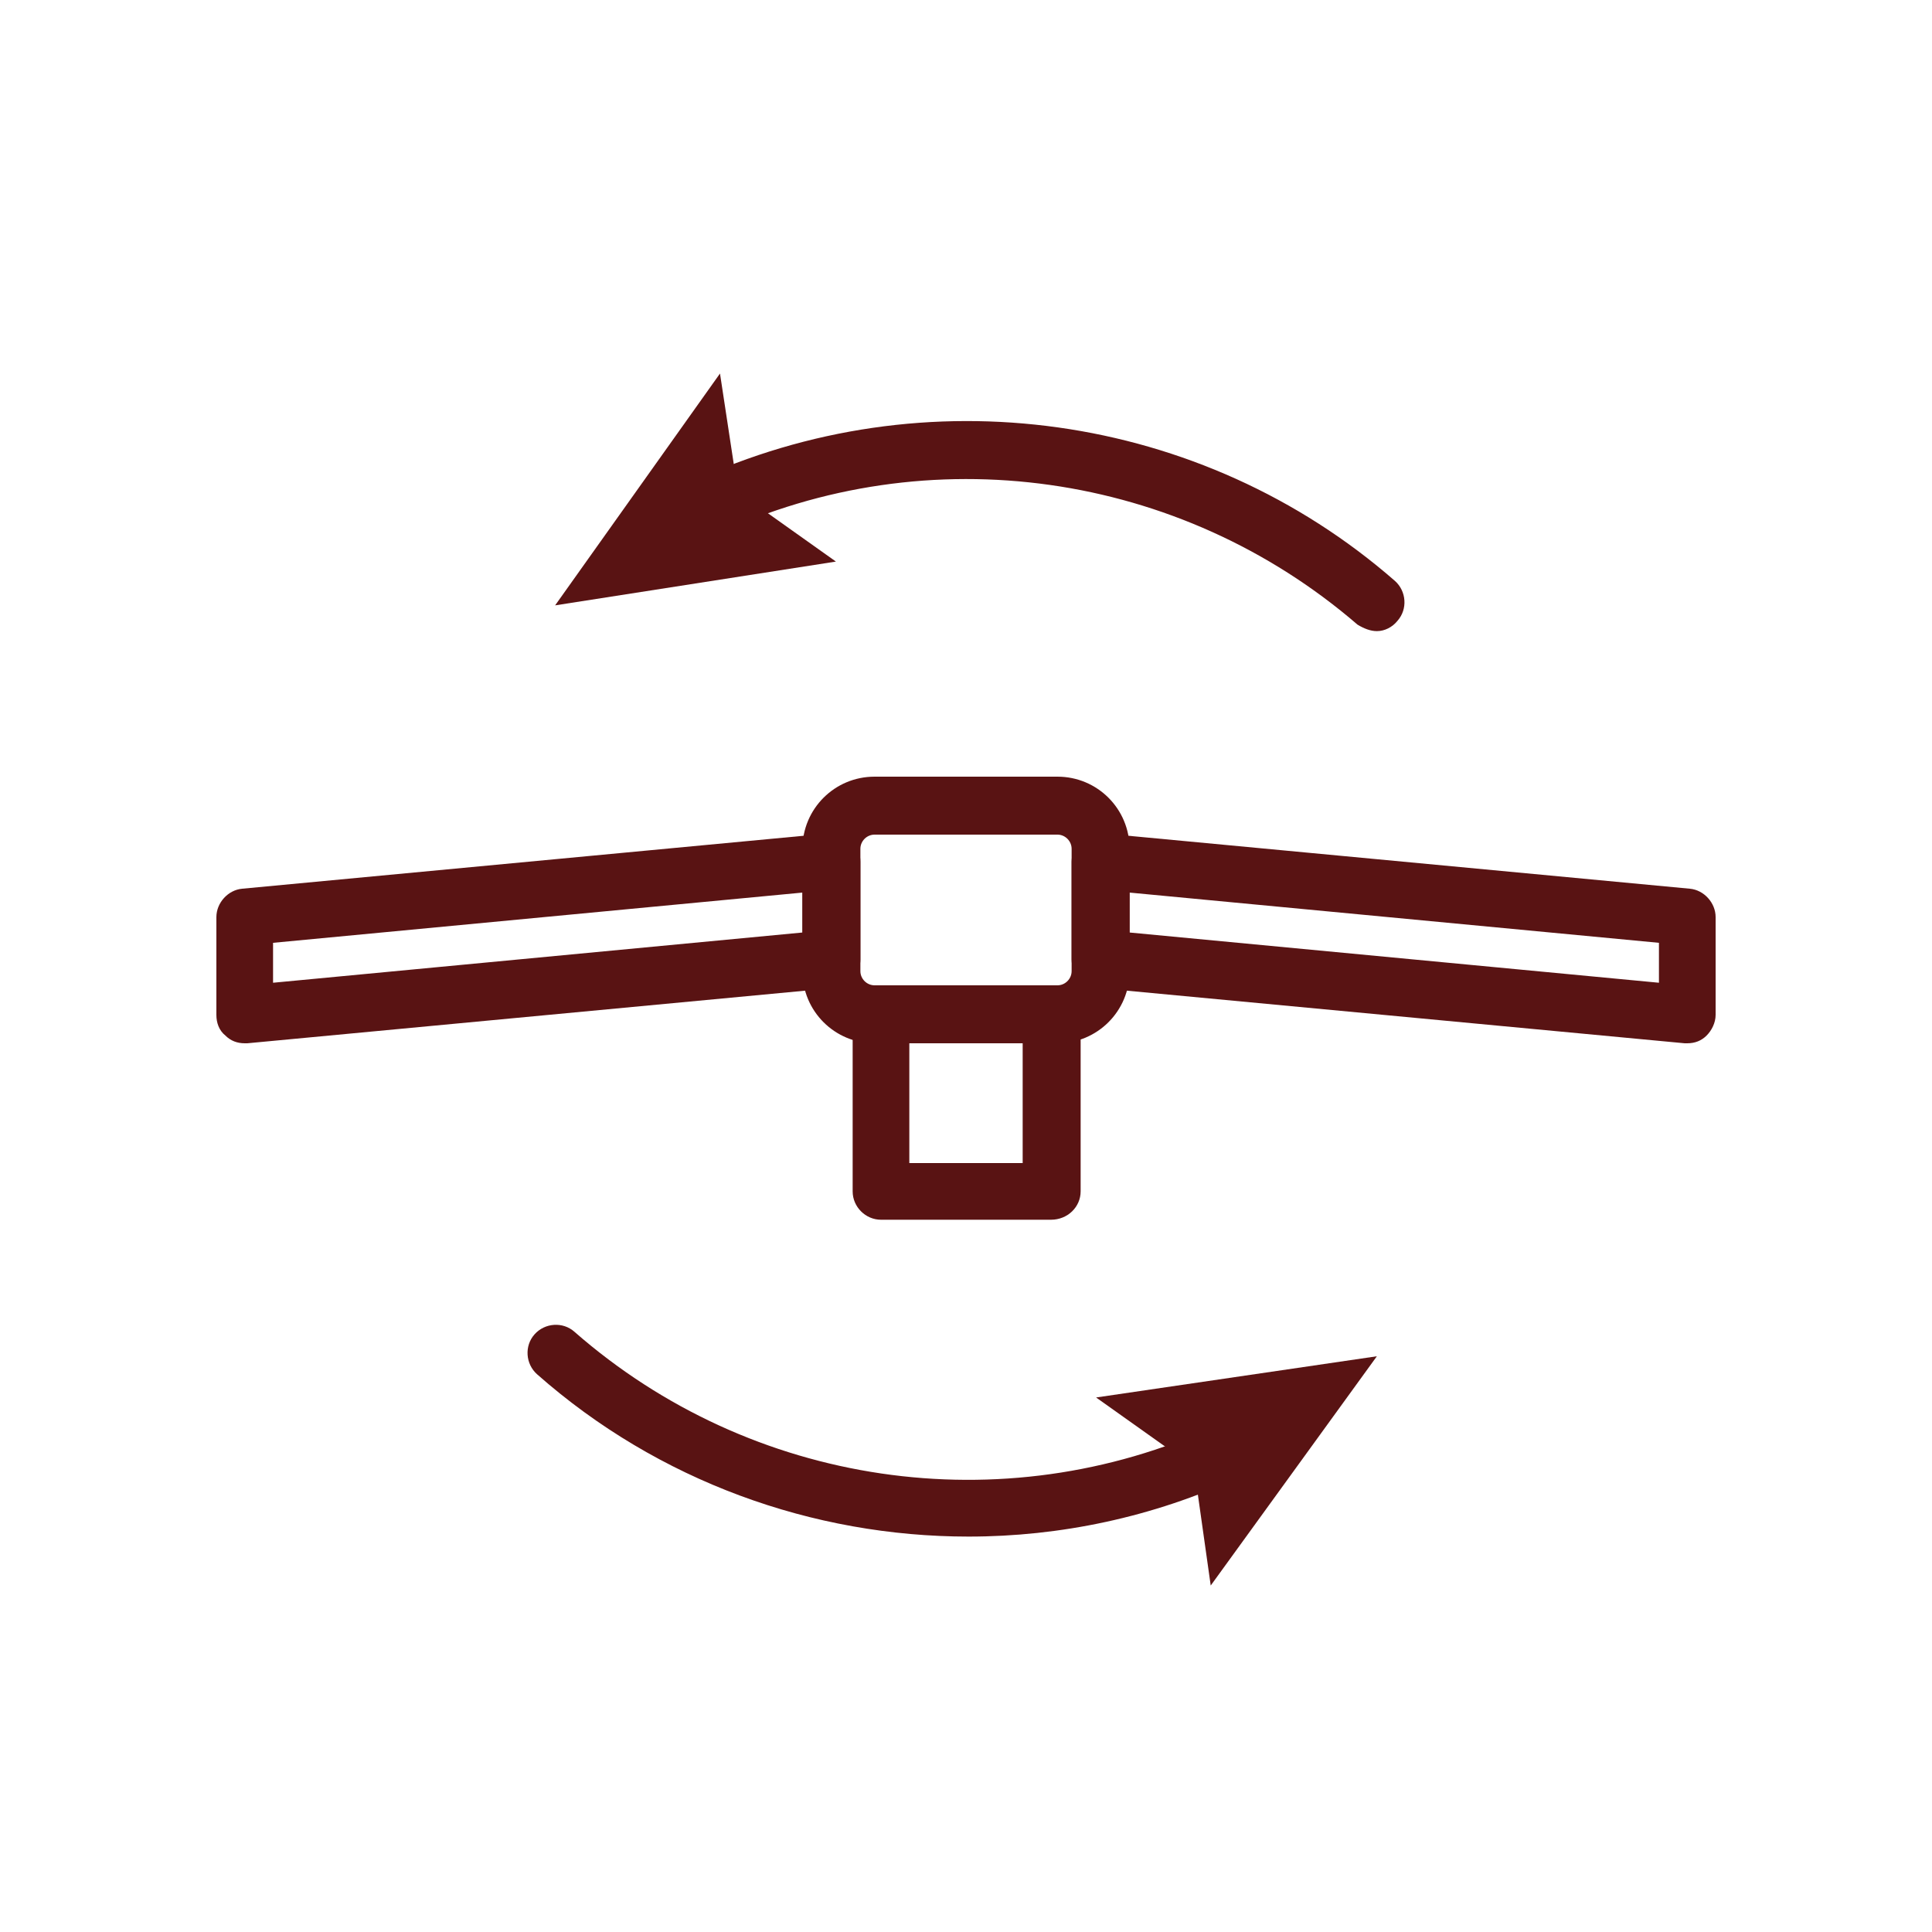
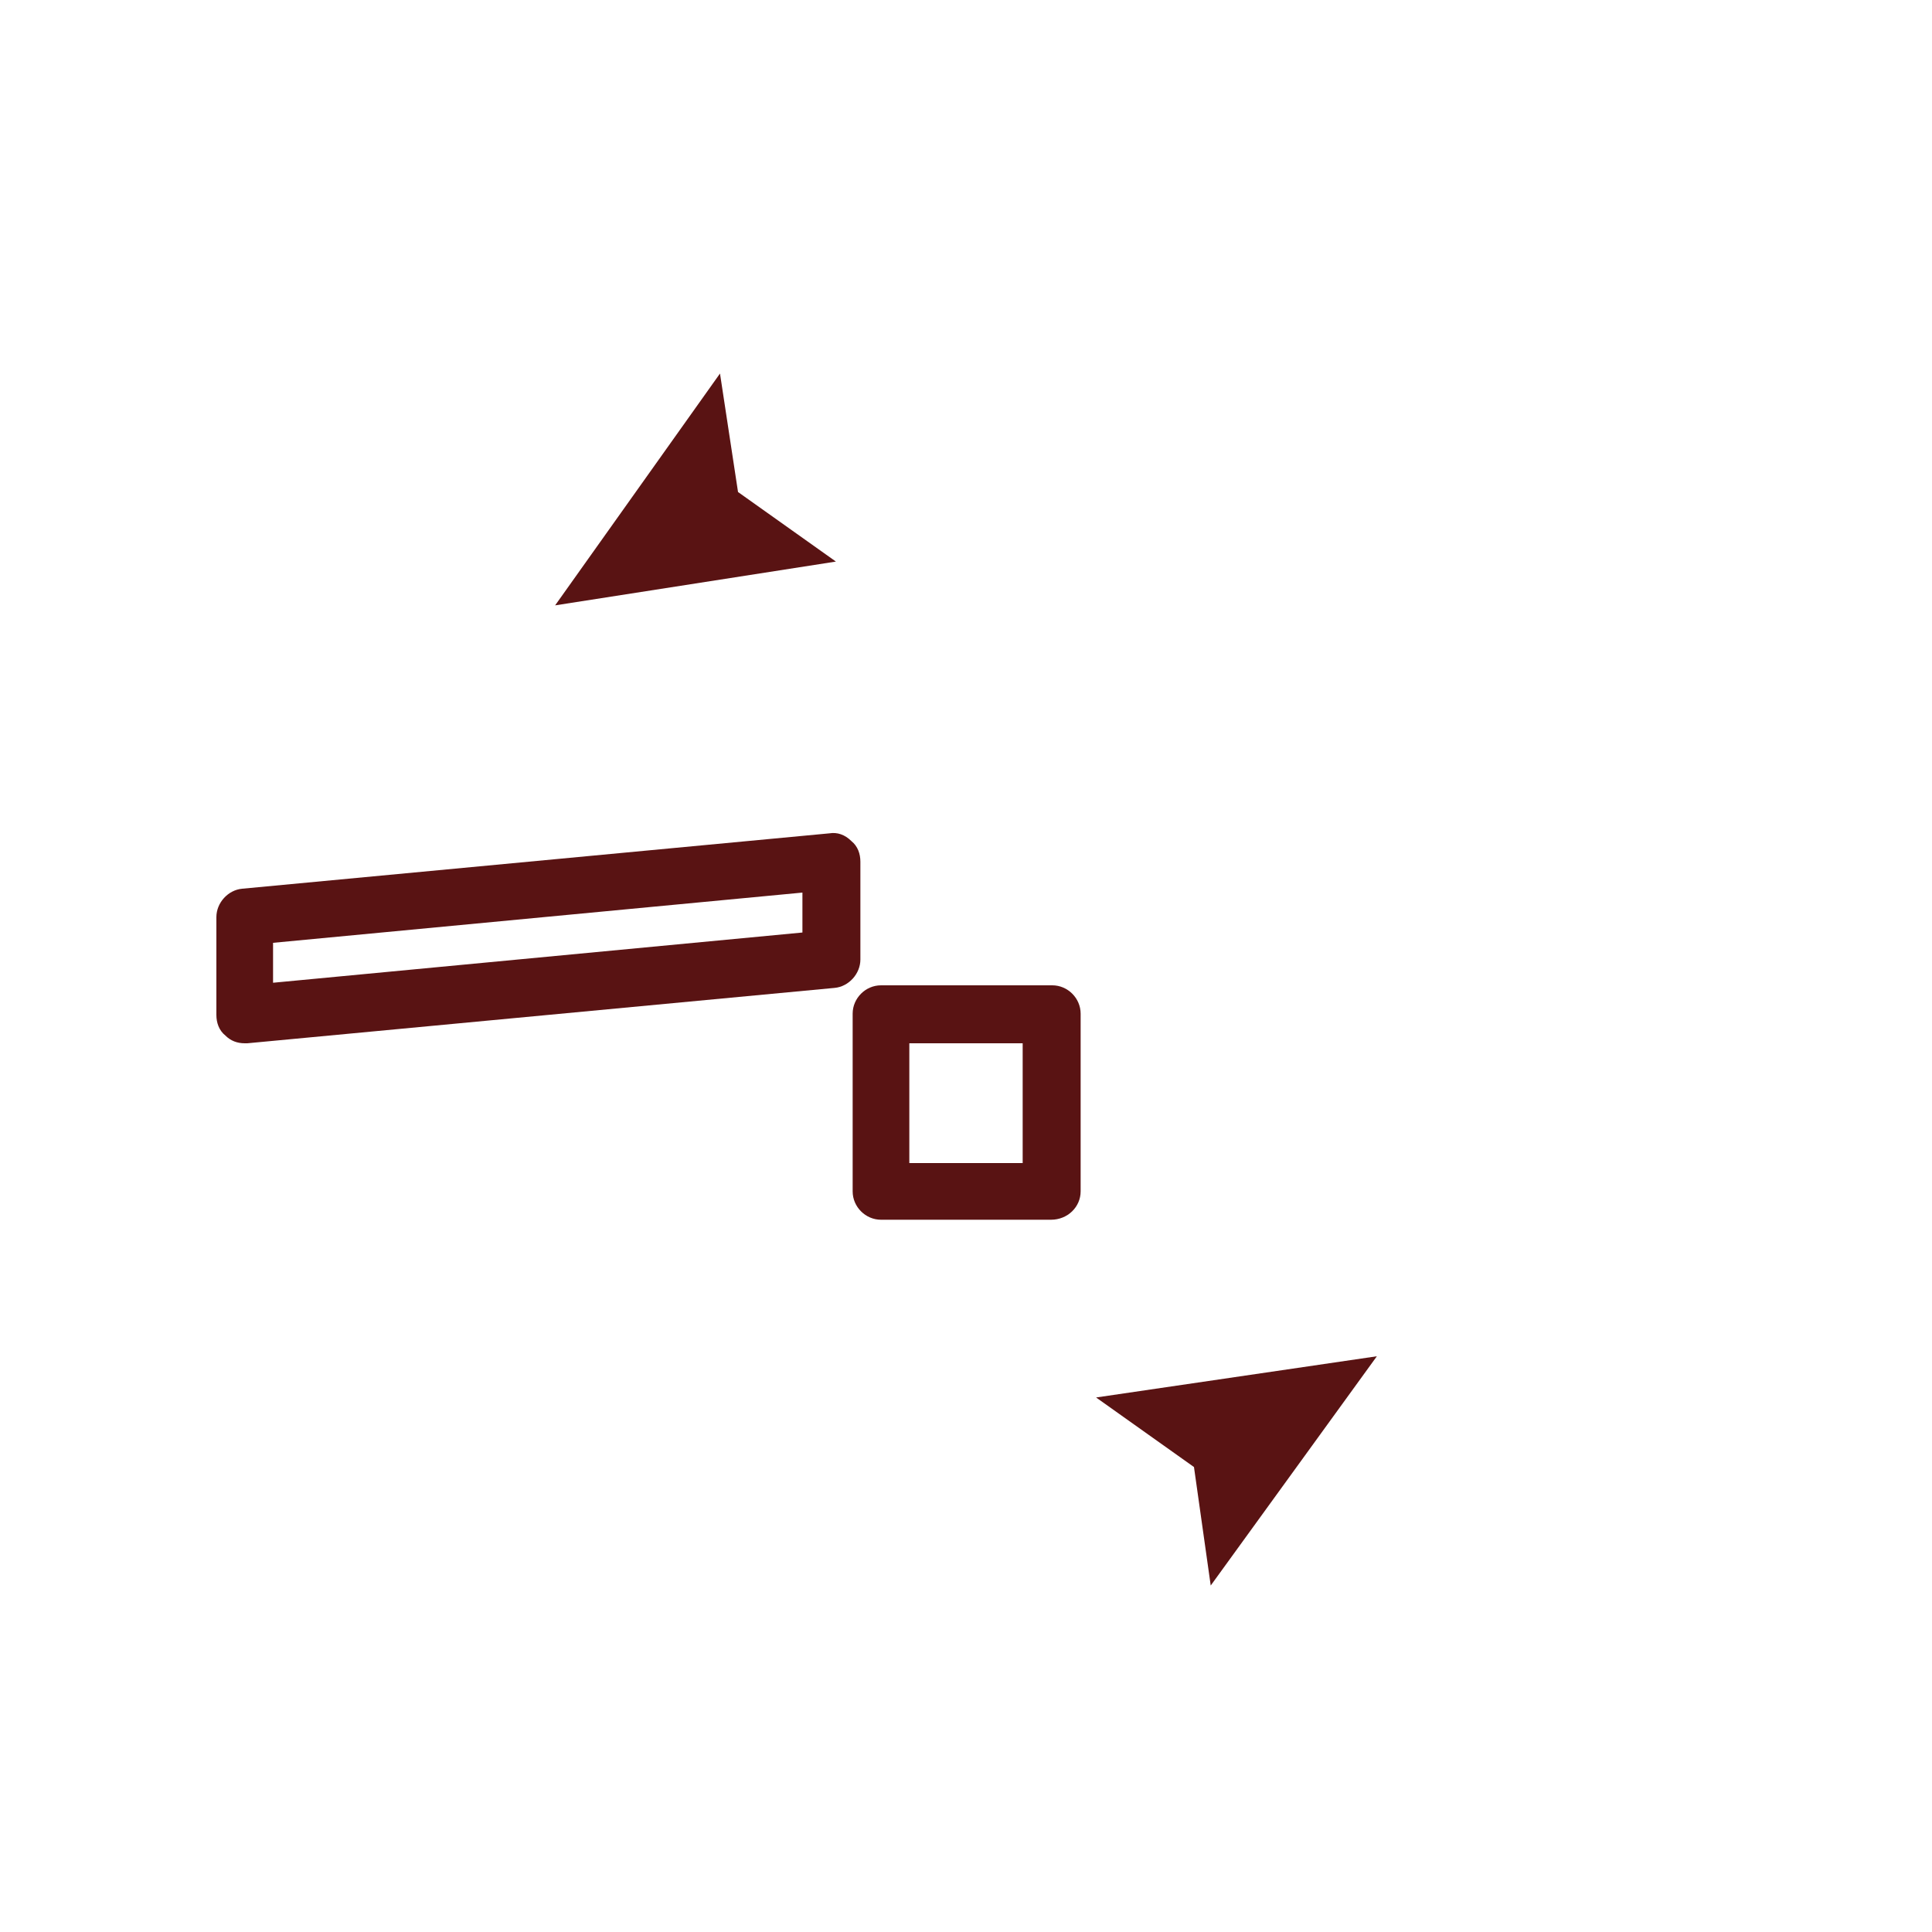
<svg xmlns="http://www.w3.org/2000/svg" version="1.1" id="Capa_1" x="0px" y="0px" viewBox="0 0 150 150" style="enable-background:new 0 0 150 150;" xml:space="preserve">
  <style type="text/css">
	.st0{fill:#591313;}
	.st1{fill:none;stroke:#CFDDBB;stroke-width:4.451;stroke-linecap:round;stroke-miterlimit:10;}
	.st2{fill:#CFDDBB;}
	.st3{fill:none;stroke:#CFDDBB;stroke-width:4;stroke-linecap:round;stroke-linejoin:round;stroke-miterlimit:10;}
	.st4{fill:#591313;stroke:#CFDDBB;stroke-width:5.269;stroke-linecap:round;stroke-miterlimit:10;}
	.st5{fill:none;stroke:#CFDDBB;stroke-width:5.269;stroke-linecap:round;stroke-miterlimit:10;}
	.st6{fill:none;stroke:#CFDDBB;stroke-width:5.269;stroke-miterlimit:10;}
	.st7{fill:none;stroke:#CFDDBB;stroke-width:4.391;stroke-miterlimit:10;}
	.st8{fill:none;stroke:#CFDDBB;stroke-width:4.451;stroke-linecap:round;stroke-linejoin:round;stroke-miterlimit:10;}
	.st9{fill:none;stroke:#CFDDBB;stroke-width:4.569;stroke-linecap:round;stroke-linejoin:round;stroke-miterlimit:10;}
	.st10{fill:none;stroke:#CFDDBB;stroke-width:4.451;stroke-linecap:round;stroke-linejoin:round;}
	.st11{fill:none;stroke:#CFDDBB;stroke-width:4.569;stroke-linecap:round;stroke-linejoin:round;}
</style>
  <g>
    <g>
      <path class="st0" d="M81.6,94.7H68.4c-1.2,0-2.2-1-2.2-2.2V78.7c0-1.2,1-2.2,2.2-2.2h13.3c1.2,0,2.2,1,2.2,2.2v13.8    C83.9,93.7,82.9,94.7,81.6,94.7z M70.6,90.3h8.8V81h-8.8V90.3z" />
    </g>
    <g>
-       <path class="st0" d="M131,81c-0.1,0-0.1,0-0.2,0l-45.6-4.3c-1.1-0.1-2-1.1-2-2.2v-7.6c0-0.6,0.3-1.2,0.7-1.6    c0.5-0.4,1.1-0.6,1.7-0.6l45.6,4.3c1.1,0.1,2,1.1,2,2.2v7.6c0,0.6-0.3,1.2-0.7,1.6C132.1,80.8,131.6,81,131,81z M87.7,72.4    l41.1,3.9v-3.1l-41.1-3.9V72.4z" />
-     </g>
+       </g>
    <g>
      <path class="st0" d="M19,81c-0.6,0-1.1-0.2-1.5-0.6c-0.5-0.4-0.7-1-0.7-1.6v-7.6c0-1.1,0.9-2.1,2-2.2l45.6-4.3    c0.6-0.1,1.2,0.1,1.7,0.6c0.5,0.4,0.7,1,0.7,1.6v7.6c0,1.1-0.9,2.1-2,2.2L19.2,81C19.1,81,19.1,81,19,81z M21.2,73.2v3.1l41.1-3.9    v-3.1L21.2,73.2z" />
    </g>
    <g>
-       <path class="st0" d="M82.1,81H67.9c-3.1,0-5.6-2.5-5.6-5.6v-9.5c0-3.1,2.5-5.6,5.6-5.6h14.2c3.1,0,5.6,2.5,5.6,5.6v9.5    C87.7,78.5,85.2,81,82.1,81z M67.9,64.8c-0.6,0-1.1,0.5-1.1,1.1v9.5c0,0.6,0.5,1.1,1.1,1.1h14.2c0.6,0,1.1-0.5,1.1-1.1v-9.5    c0-0.6-0.5-1.1-1.1-1.1H67.9z" />
-     </g>
+       </g>
  </g>
  <g>
    <g>
-       <path class="st0" d="M106.9,49c-0.5,0-1-0.2-1.5-0.5c-13.8-11.9-33.3-14.7-49.8-7c-1.1,0.5-2.4,0-3-1.1c-0.5-1.1,0-2.4,1.1-3    c18.1-8.4,39.6-5.4,54.6,7.7c0.9,0.8,1,2.2,0.2,3.1C108.1,48.7,107.5,49,106.9,49z" />
-     </g>
+       </g>
    <g>
      <g>
        <polygon class="st0" points="55.9,29 57.3,38.2 64.9,43.6 43.1,47    " />
      </g>
    </g>
  </g>
  <g>
    <g>
-       <path class="st0" d="M75.2,119.3c-12.1,0-24.1-4.3-33.5-12.6c-0.9-0.8-1-2.2-0.2-3.1c0.8-0.9,2.2-1,3.1-0.2    c13.7,12,33.2,14.9,49.8,7.3c1.1-0.5,2.4,0,2.9,1.1c0.5,1.1,0,2.4-1.1,2.9C89.5,117.8,82.3,119.3,75.2,119.3z" />
-     </g>
+       </g>
    <g>
      <g>
        <polygon class="st0" points="85.1,108.5 92.7,113.9 94,123.1 106.9,105.3    " />
      </g>
    </g>
  </g>
</svg>